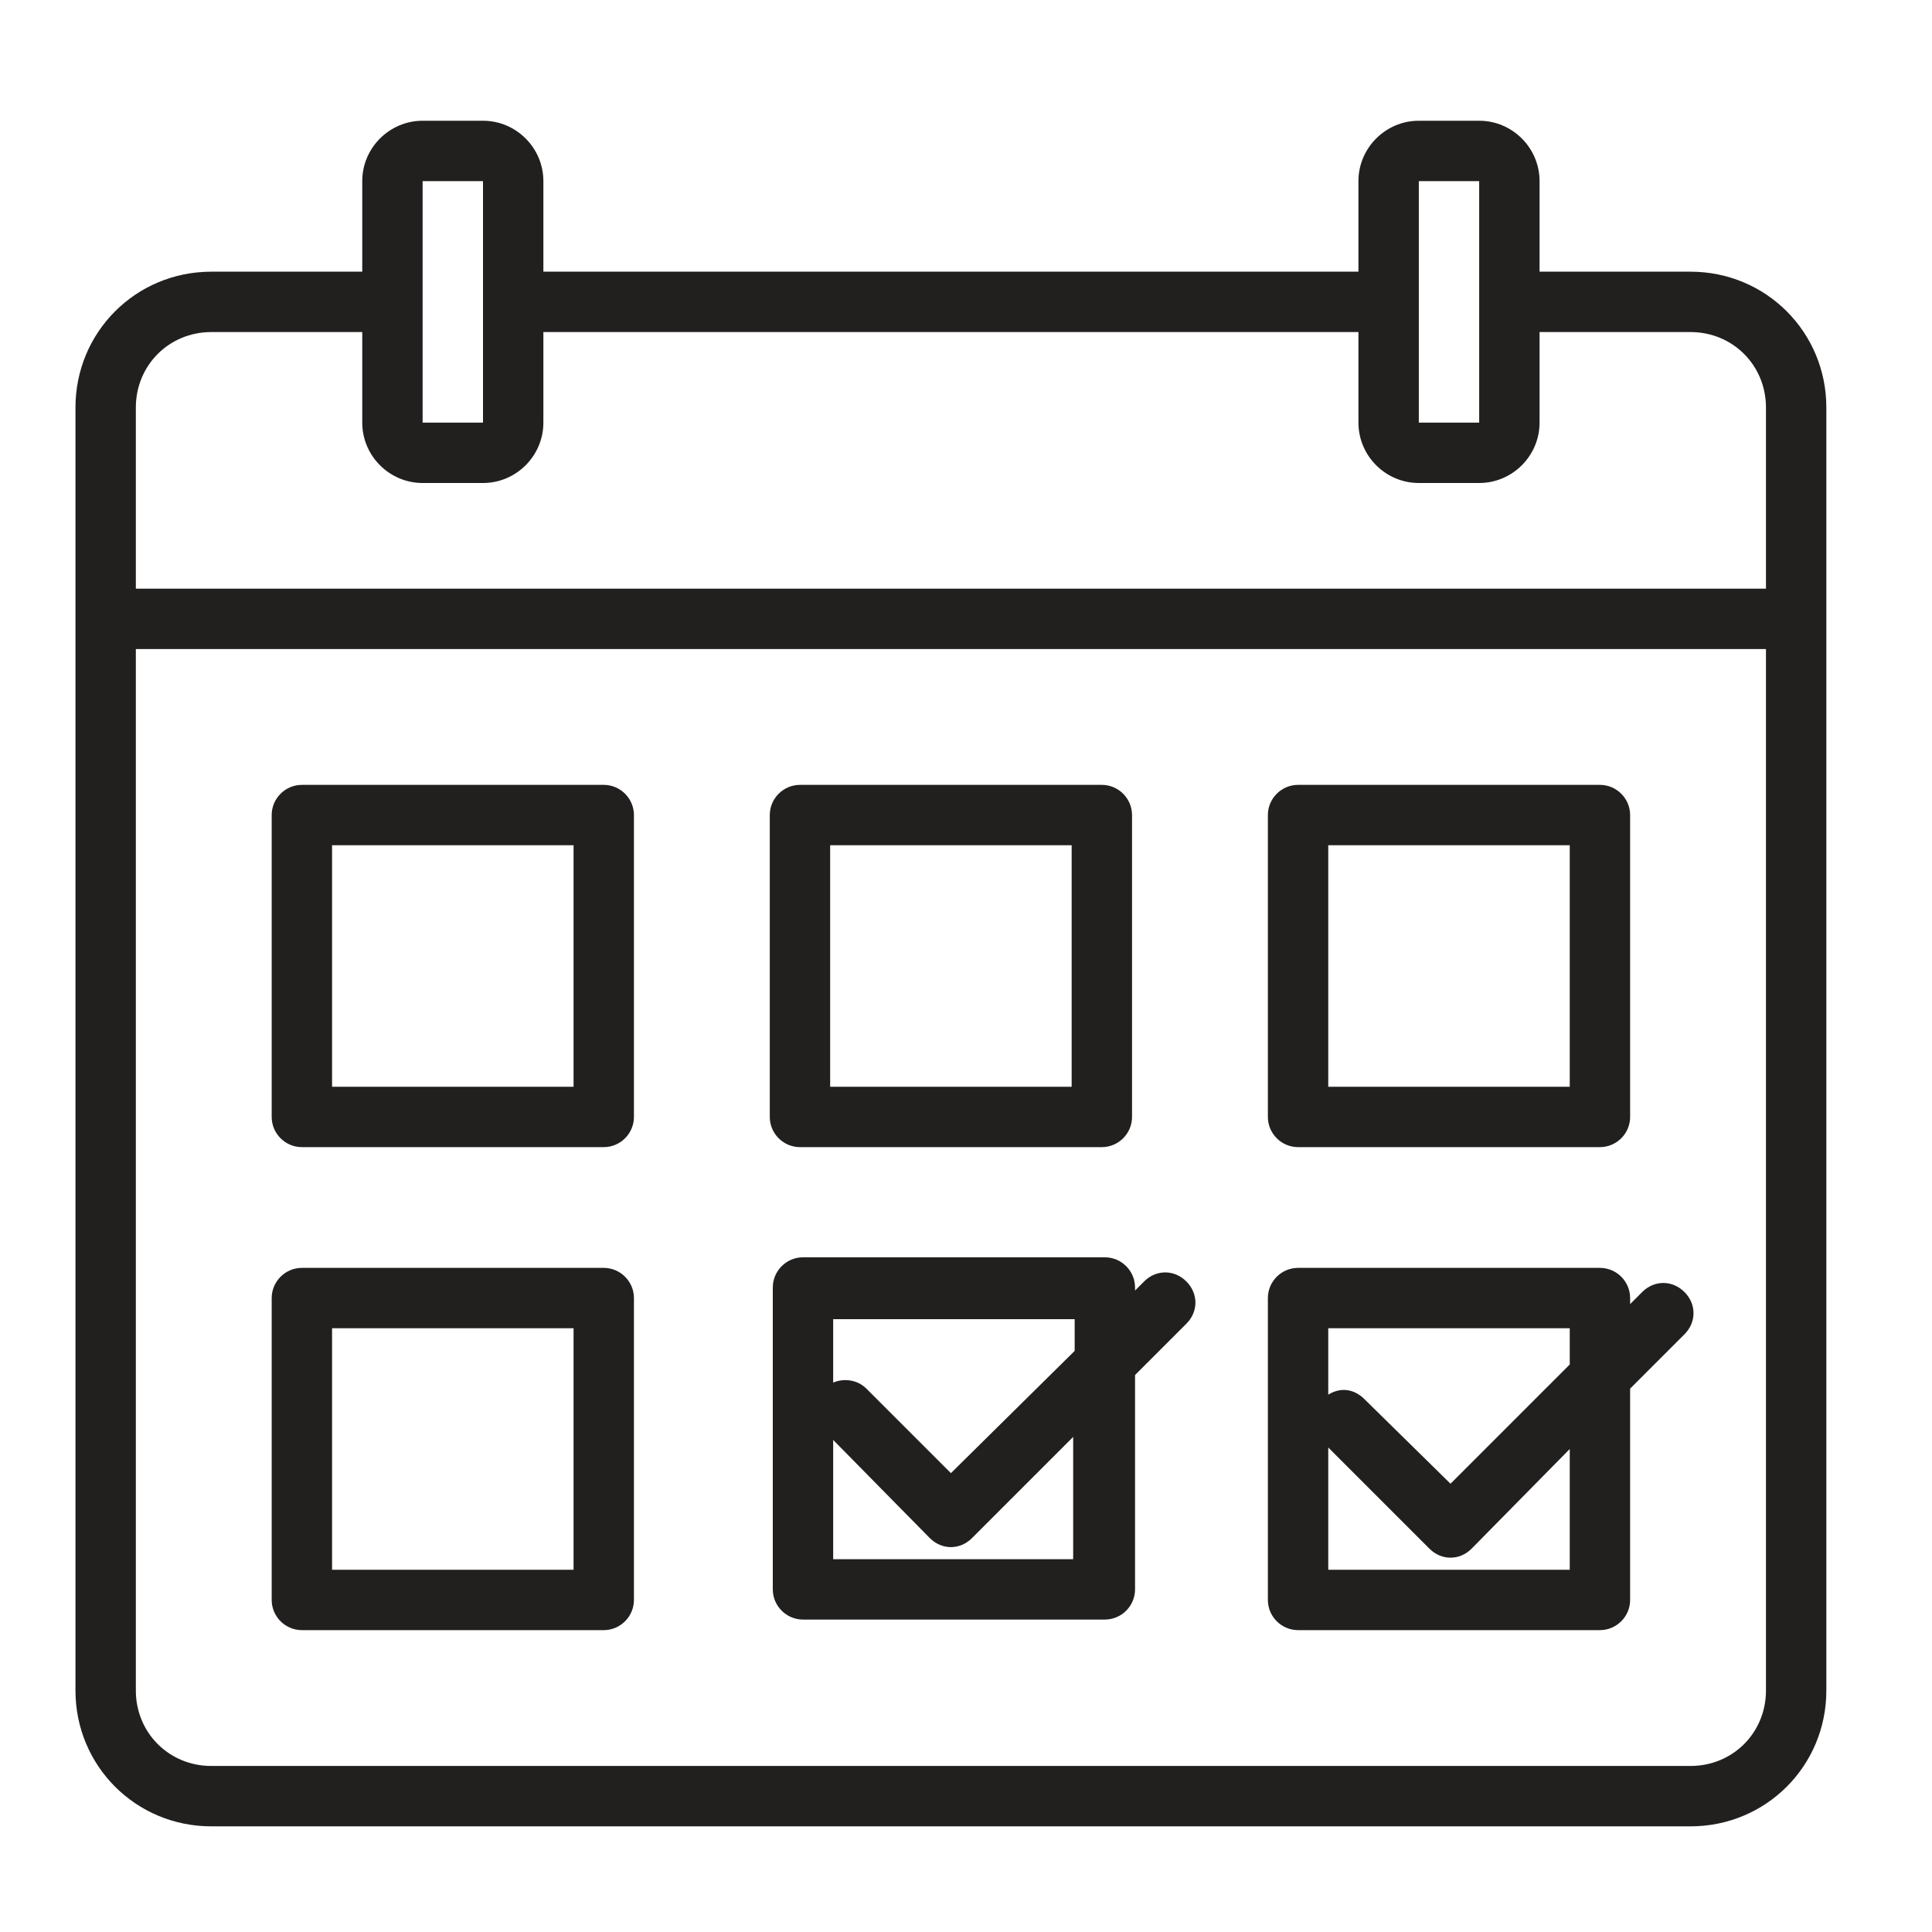
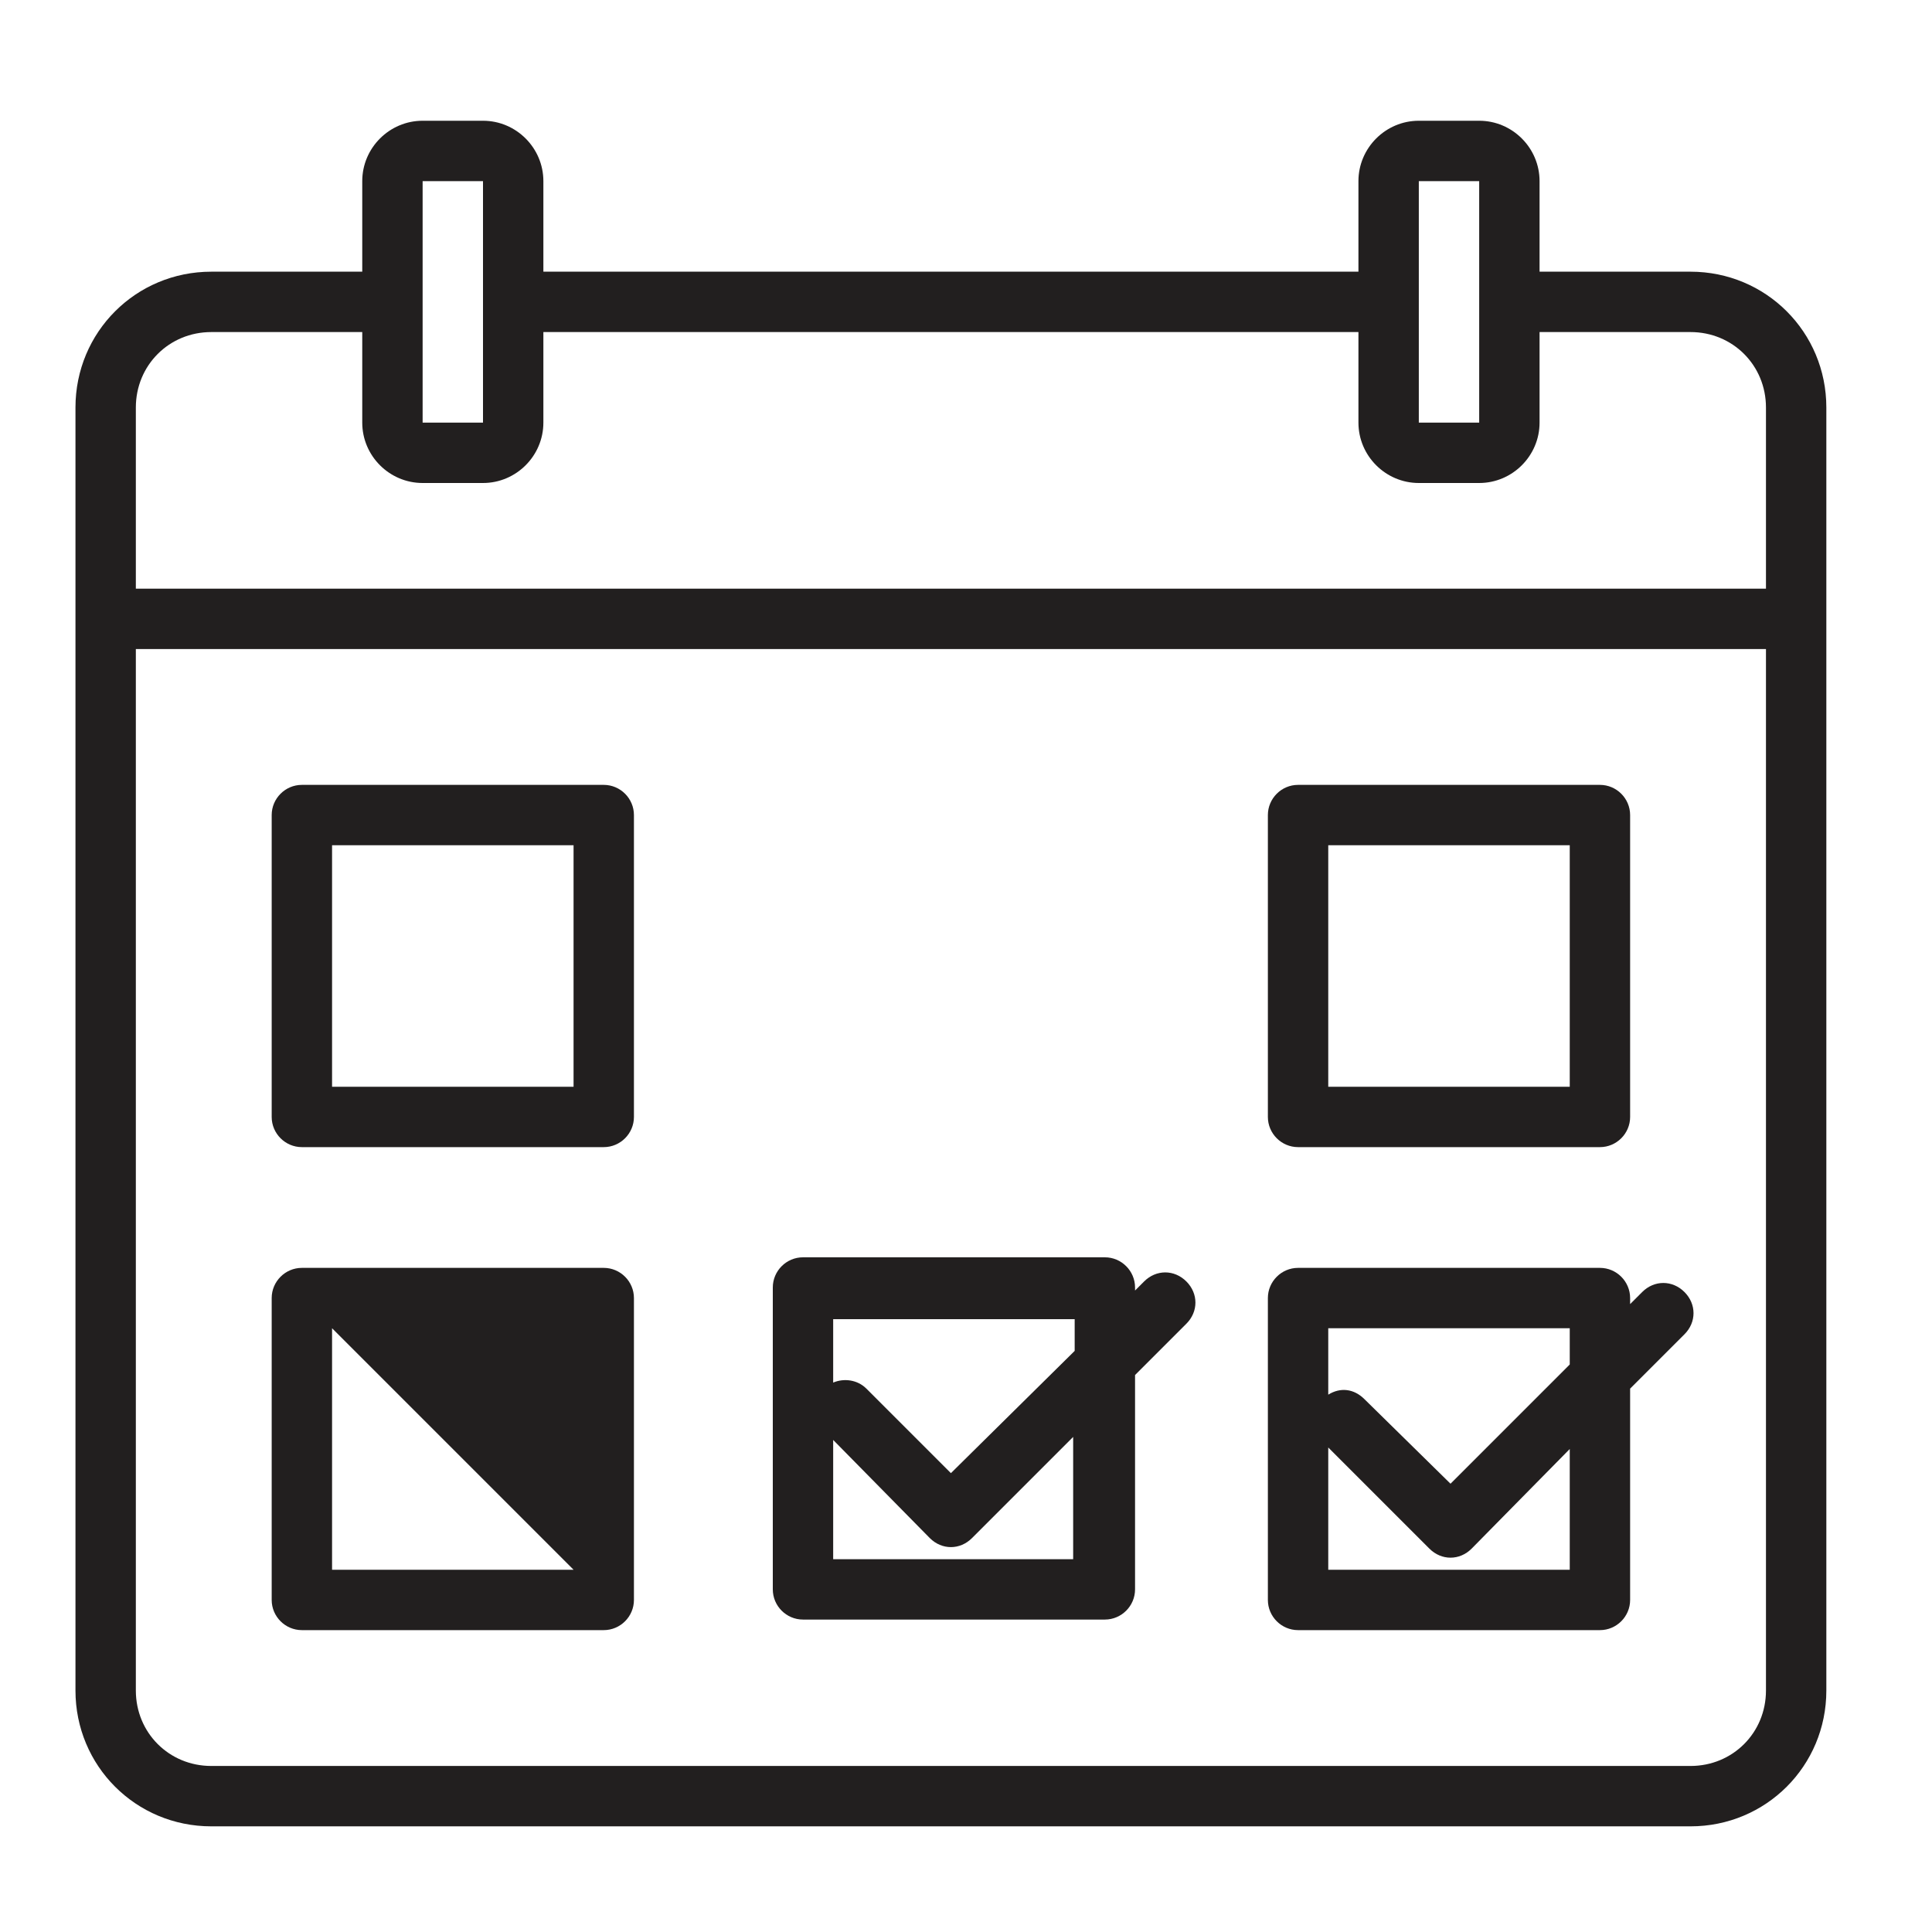
<svg xmlns="http://www.w3.org/2000/svg" id="Layer_1" height="128" viewBox="0 0 128 128" width="128">
  <g fill="#221f1f">
    <path id="XMLID_55_" d="m112 18h-10v-6c0-2.2-1.8-4-4-4h-4c-2.2 0-4 1.8-4 4v6h-54v-6c0-2.2-1.8-4-4-4h-4c-2.2 0-4 1.8-4 4v6h-10c-5 0-9 4-9 9v85c0 5 4 9 9 9h98c5 0 9-4 9-9v-85c0-5-4-9-9-9zm-14-6v16h-4v-16zm-66 0v16h-4v-16zm85 100c0 2.8-2.2 5-5 5h-98c-2.8 0-5-2.2-5-5v-69h108zm0-73h-108v-12c0-2.8 2.2-5 5-5h10v6c0 2.2 1.8 4 4 4h4c2.2 0 4-1.8 4-4v-6h54v6c0 2.2 1.8 4 4 4h4c2.2 0 4-1.8 4-4v-6h10c2.8 0 5 2.2 5 5z" />
-     <path id="XMLID_69_" d="m73 52h-20c-1.1 0-2 .9-2 2v20c0 1.1.9 2 2 2h20c1.1 0 2-.9 2-2v-20c0-1.1-.9-2-2-2zm-2 20h-16v-16h16z" />
    <path id="XMLID_72_" d="m40 52h-20c-1.1 0-2 .9-2 2v20c0 1.1.9 2 2 2h20c1.1 0 2-.9 2-2v-20c0-1.1-.9-2-2-2zm-2 20h-16v-16h16z" />
    <path id="XMLID_75_" d="m106 52h-20c-1.1 0-2 .9-2 2v20c0 1.1.9 2 2 2h20c1.1 0 2-.9 2-2v-20c0-1.1-.9-2-2-2zm-2 20h-16v-16h16z" />
    <path id="XMLID_86_" d="m78.6 84.9c-.8-.8-2-.8-2.8 0l-.6.6v-.2c0-1.1-.9-2-2-2h-20c-1.1 0-2 .9-2 2v20c0 1.1.9 2 2 2h20c1.1 0 2-.9 2-2v-14.2l3.4-3.4c.8-.8.8-2 0-2.8zm-7.4 18.4h-16v-7.9l6.4 6.5c.4.4.9.6 1.4.6s1-.2 1.4-.6l6.7-6.7v8.1zm0-13.8-8.2 8.1-5.6-5.6c-.6-.6-1.5-.7-2.2-.4v-4.2h16z" />
-     <path id="XMLID_94_" d="m40 84h-20c-1.1 0-2 .9-2 2v20c0 1.1.9 2 2 2h20c1.1 0 2-.9 2-2v-20c0-1.1-.9-2-2-2zm-2 20h-16v-16h16z" />
+     <path id="XMLID_94_" d="m40 84h-20c-1.1 0-2 .9-2 2v20c0 1.1.9 2 2 2h20c1.1 0 2-.9 2-2v-20c0-1.1-.9-2-2-2zm-2 20h-16v-16z" />
    <path id="XMLID_97_" d="m111.6 85.6c-.8-.8-2-.8-2.8 0l-.8.8v-.4c0-1.1-.9-2-2-2h-20c-1.1 0-2 .9-2 2v20c0 1.1.9 2 2 2h20c1.1 0 2-.9 2-2v-14l3.6-3.6c.8-.8.8-2 0-2.8zm-7.6 18.4h-16v-8.1l6.7 6.7c.4.4.9.6 1.4.6s1-.2 1.4-.6l6.5-6.6zm0-13.6-7.9 7.9-5.7-5.6c-.7-.7-1.6-.8-2.4-.3v-4.4h16z" />
  </g>
</svg>